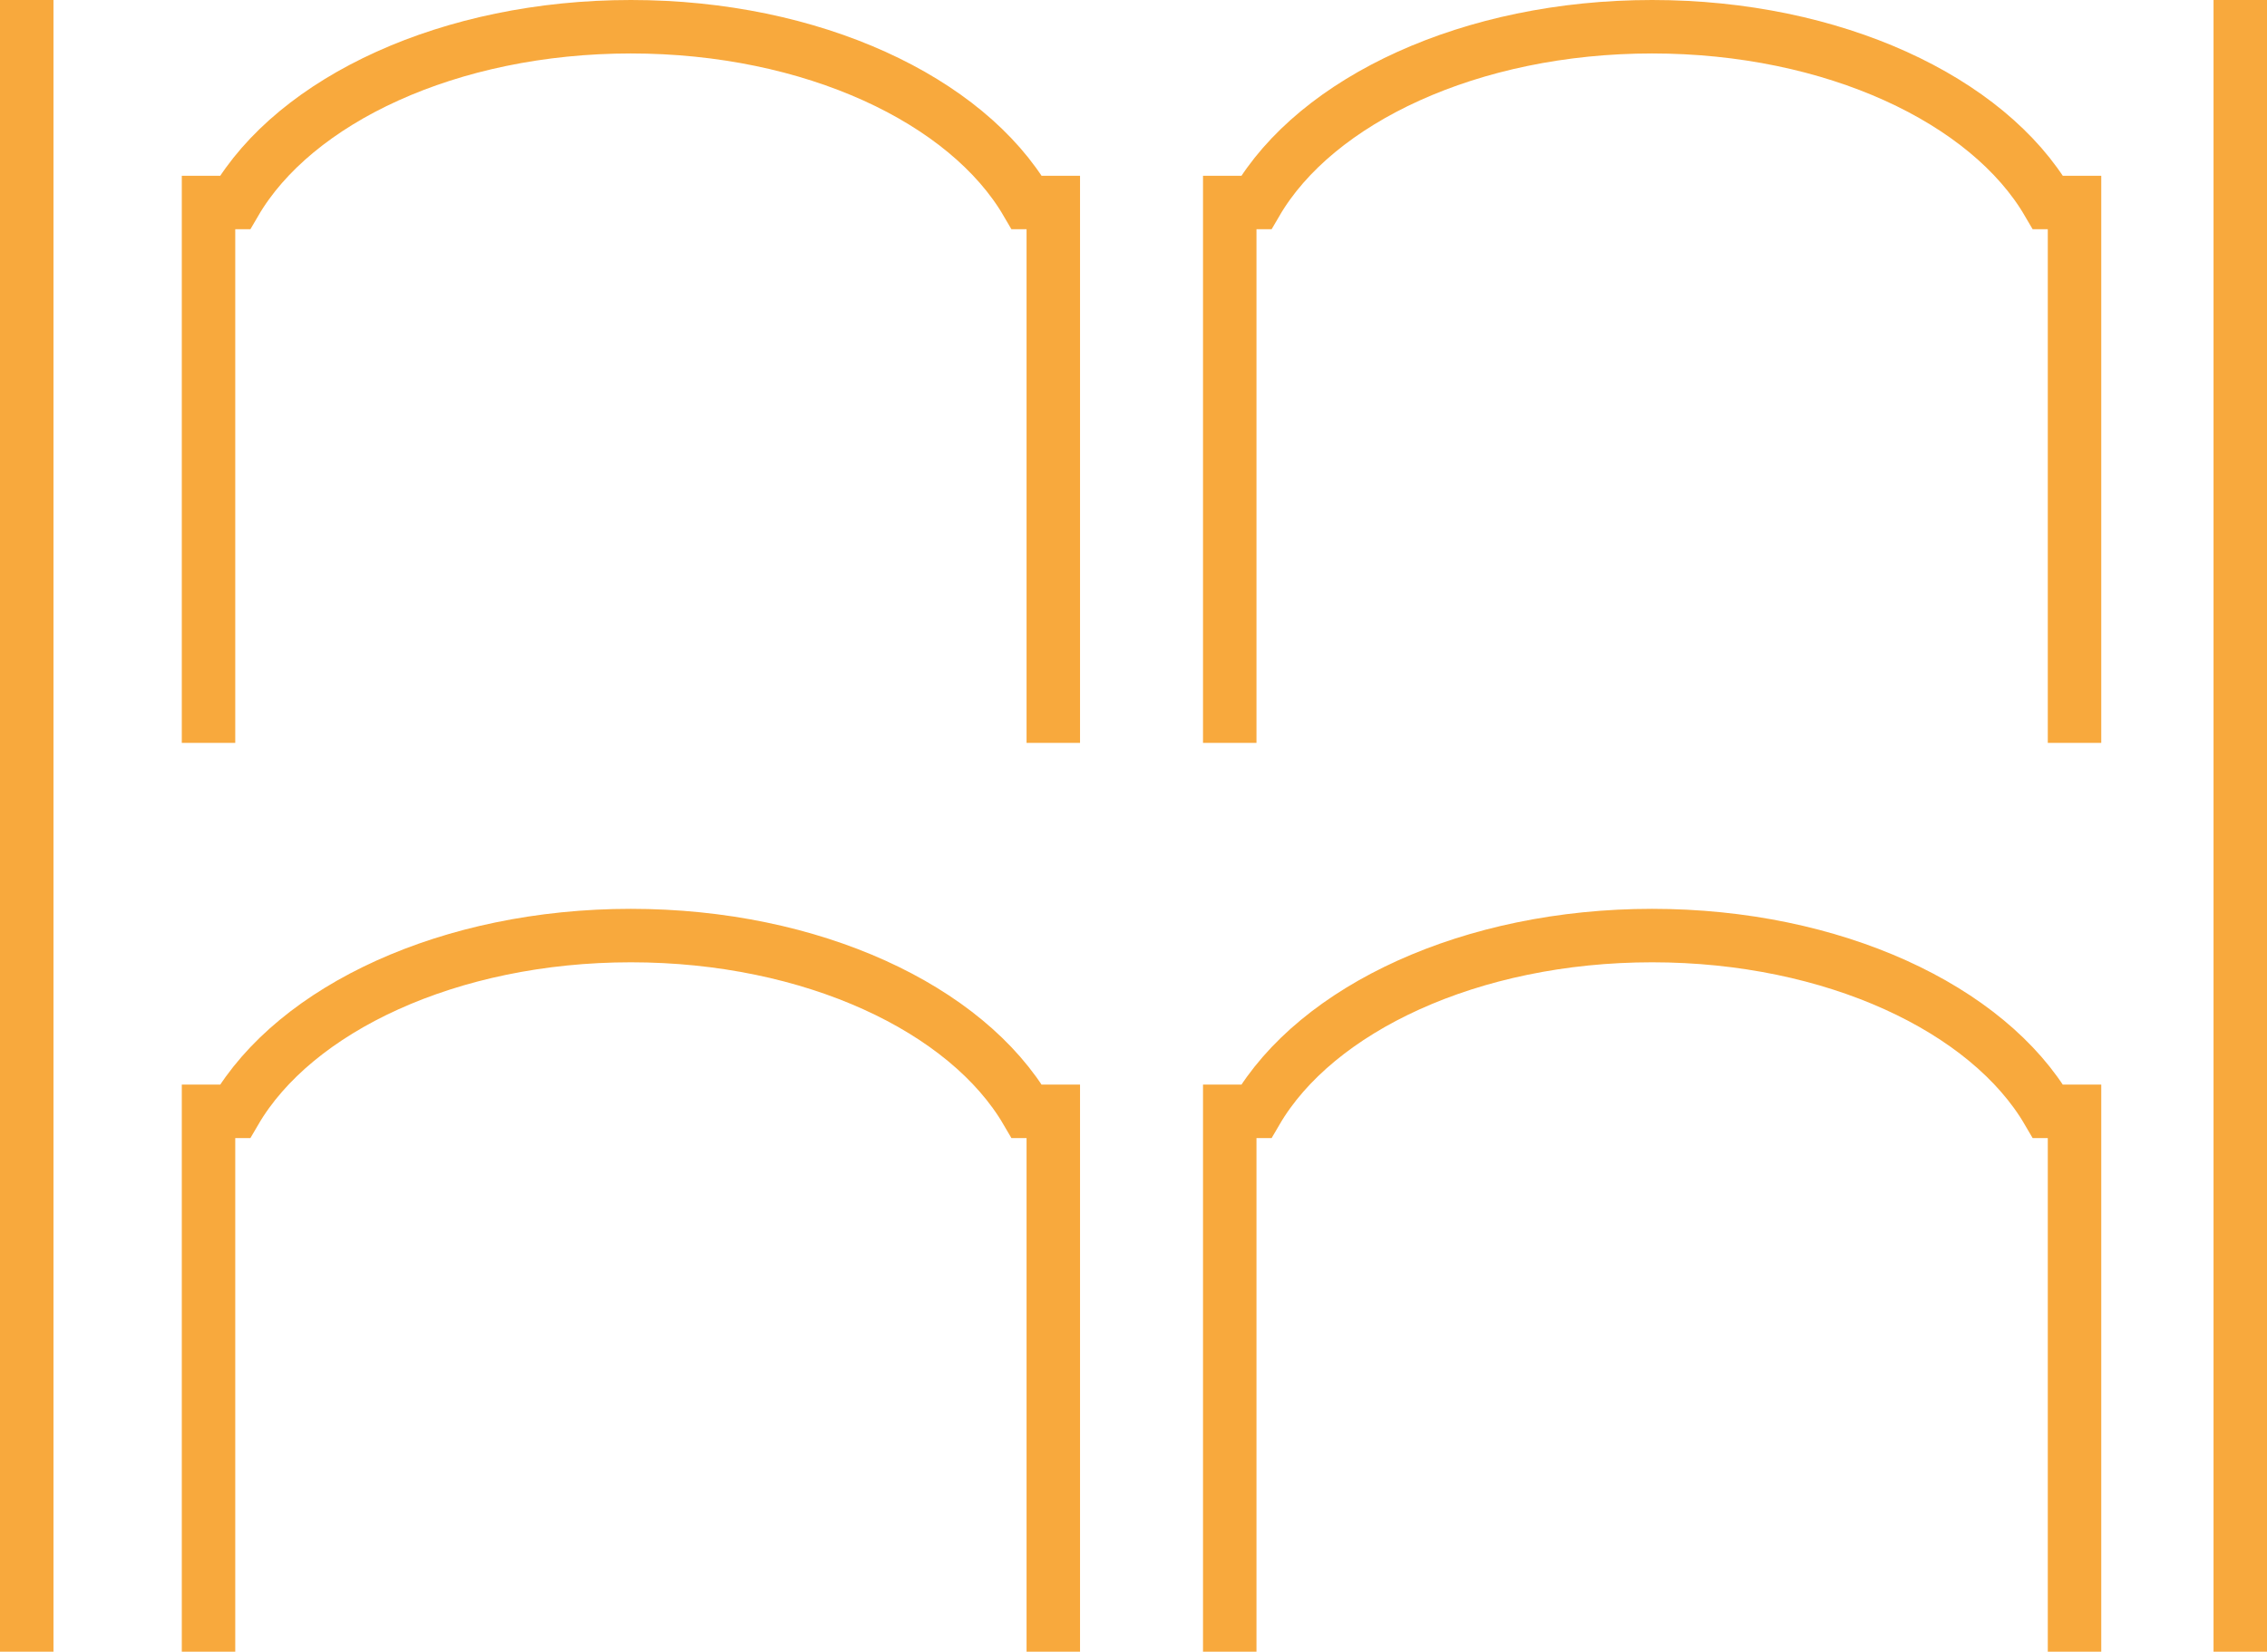
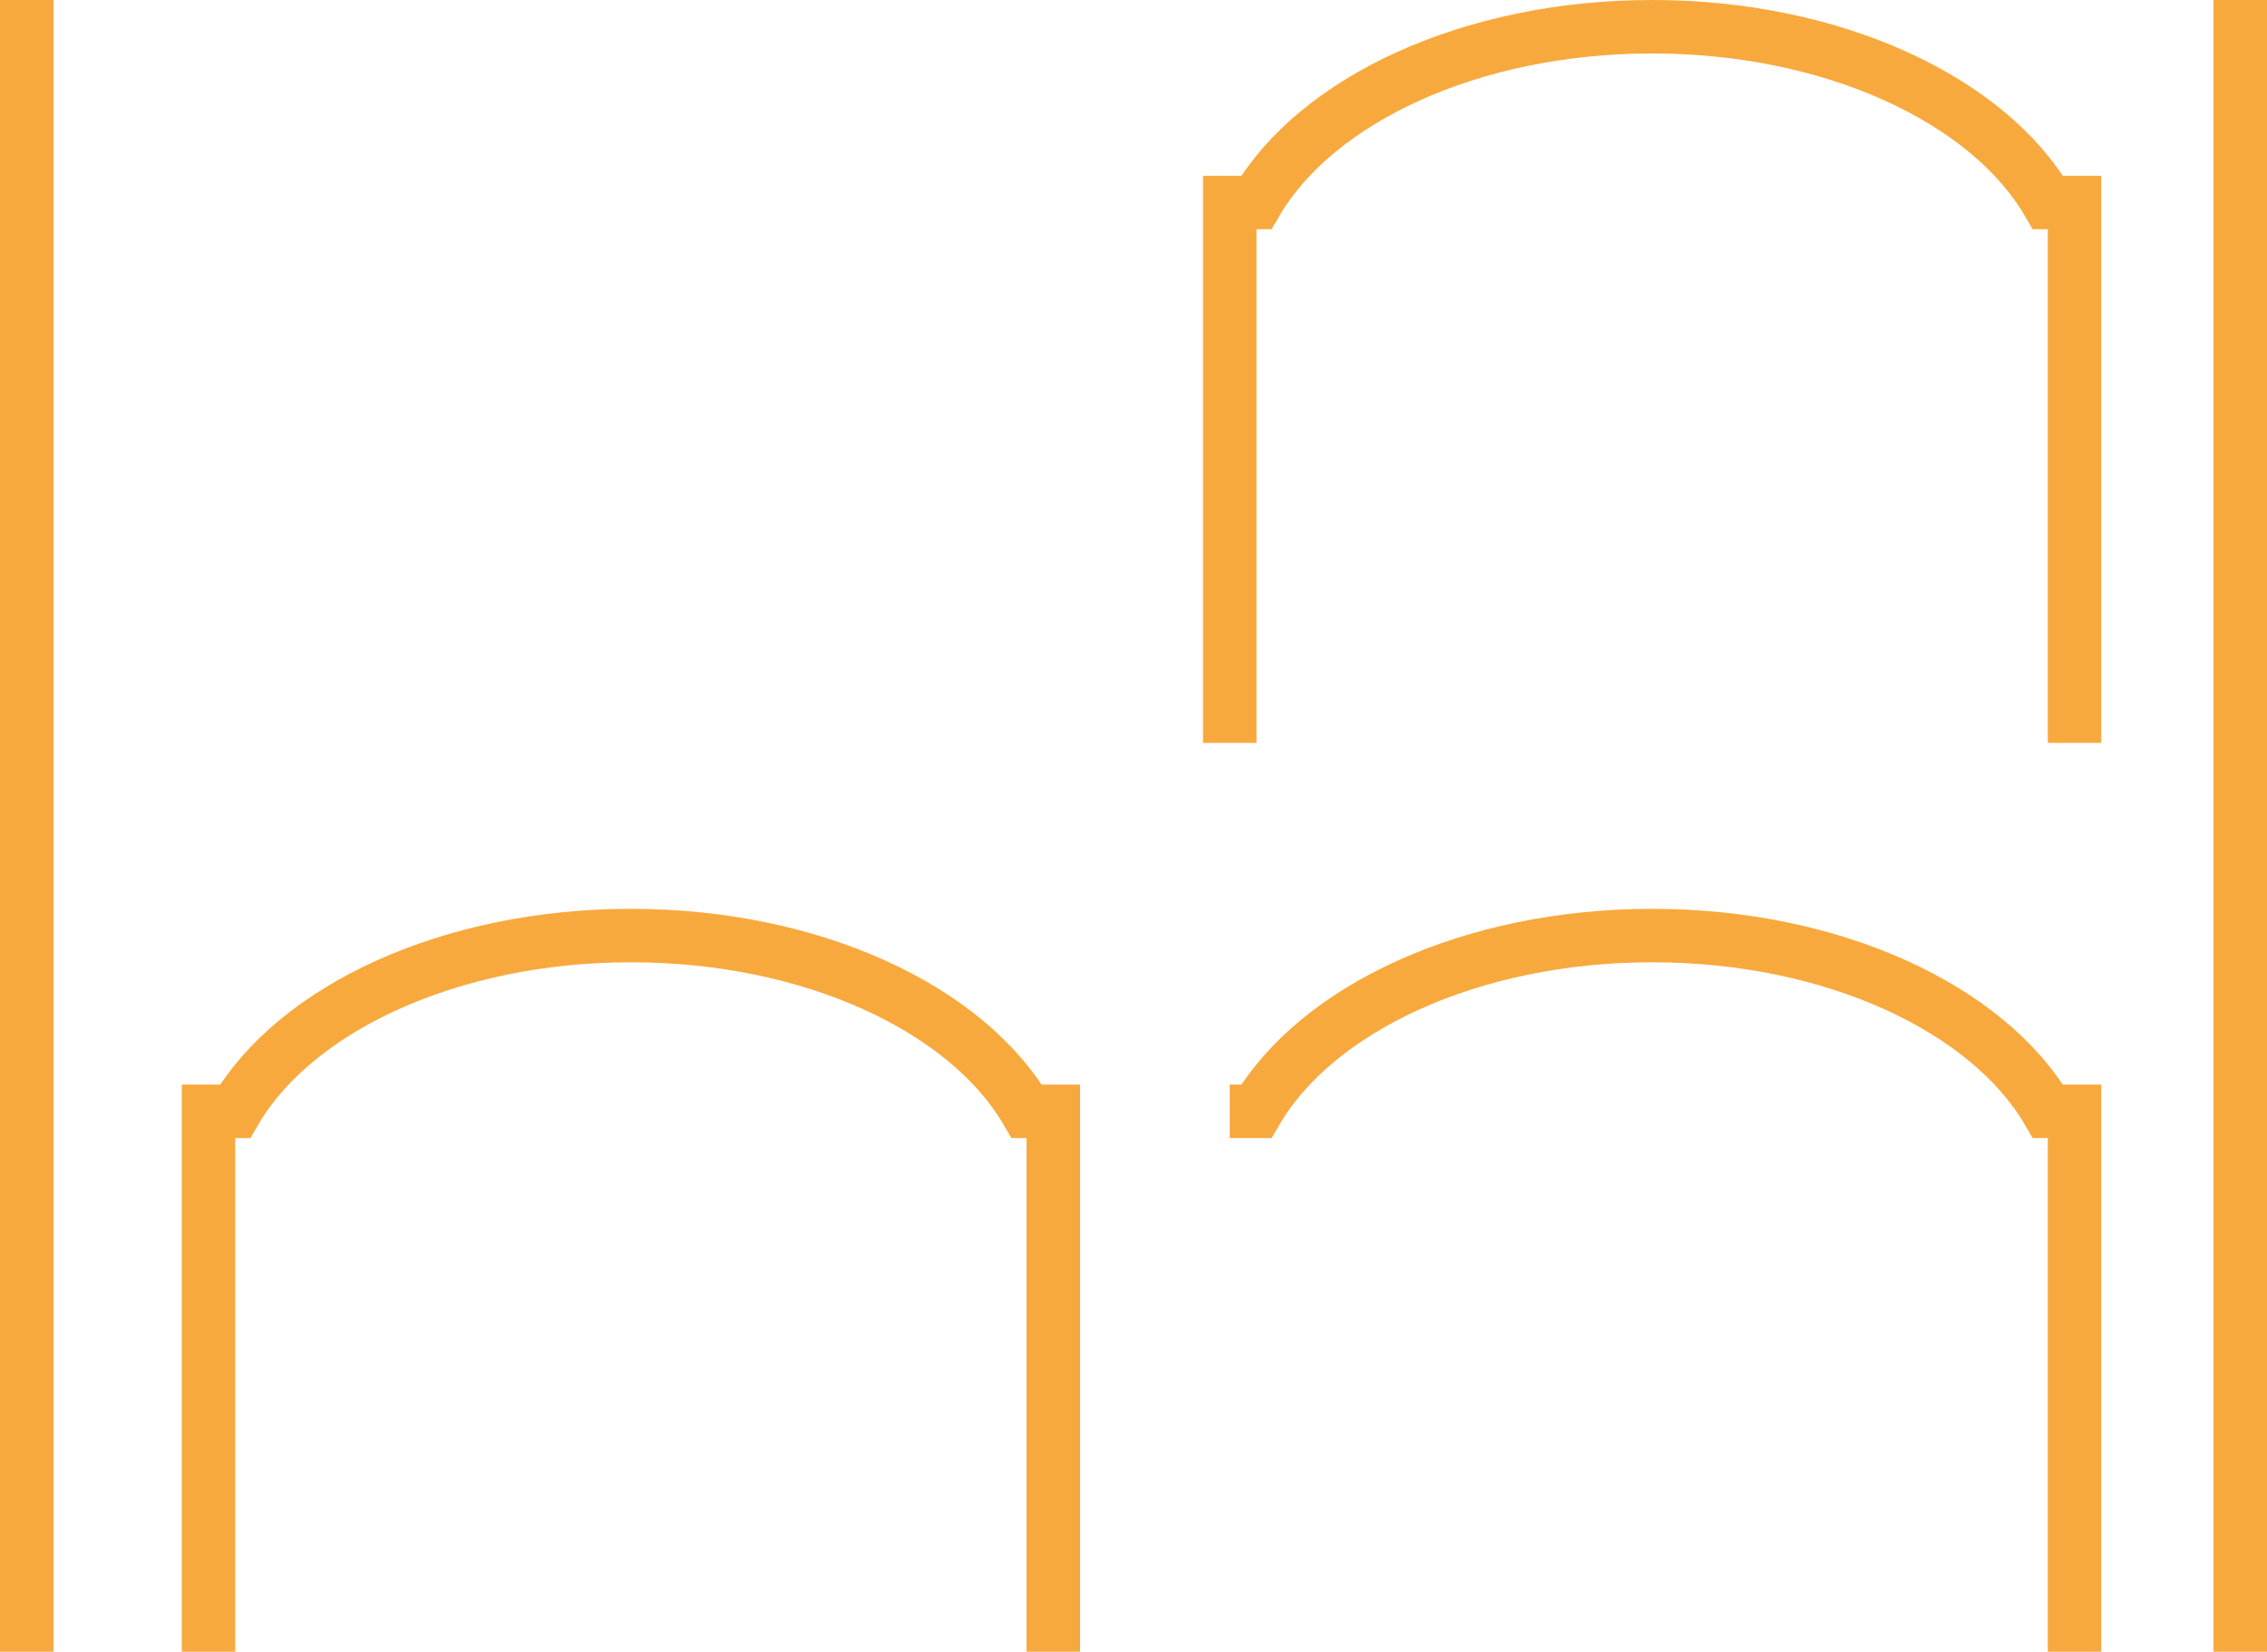
<svg xmlns="http://www.w3.org/2000/svg" id="Layer_2" viewBox="0 0 212 154.48">
  <defs>
    <style>.cls-1{fill:none;stroke:#f8a93d;stroke-width:5px;}</style>
  </defs>
  <g id="Layer_1-2">
    <line class="cls-1" x1="2.5" y1="154.48" x2="2.5" y2="0" />
    <path class="cls-1" d="M98.5,154.48v-50.54h-2.48c-5.6-9.6-20.06-16.44-37.02-16.44s-31.42,6.84-37.02,16.44h-2.48v50.54" />
-     <path class="cls-1" d="M98.5,69.48V18.94h-2.48C90.42,9.34,75.96,2.5,59,2.5S27.58,9.34,21.98,18.94h-2.48v50.54" />
-     <path class="cls-1" d="M194,154.48v-50.54h-2.48c-5.6-9.6-20.06-16.44-37.02-16.44s-31.42,6.84-37.02,16.44h-2.48v50.54" />
+     <path class="cls-1" d="M194,154.48v-50.54h-2.48c-5.6-9.6-20.06-16.44-37.02-16.44s-31.42,6.84-37.02,16.44h-2.48" />
    <path class="cls-1" d="M194,69.48V18.94h-2.48c-5.6-9.6-20.06-16.44-37.02-16.44s-31.42,6.84-37.02,16.44h-2.48v50.54" />
    <line class="cls-1" x1="209.5" y1="0" x2="209.5" y2="154.48" />
  </g>
</svg>